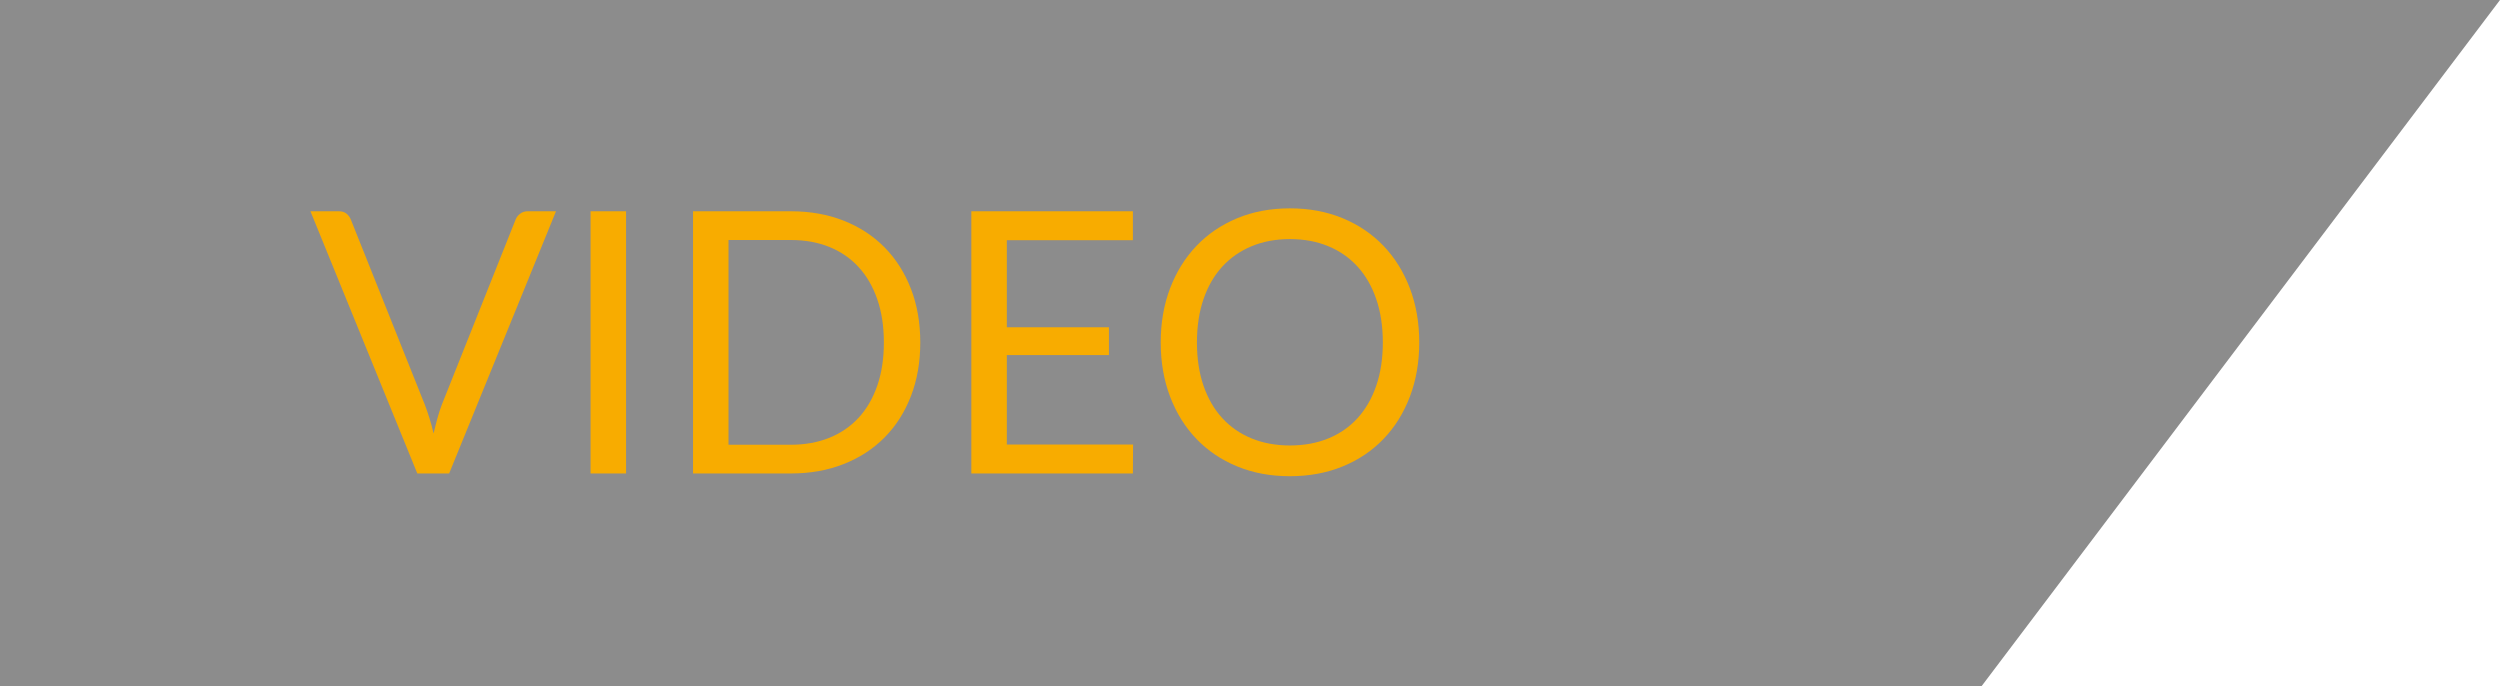
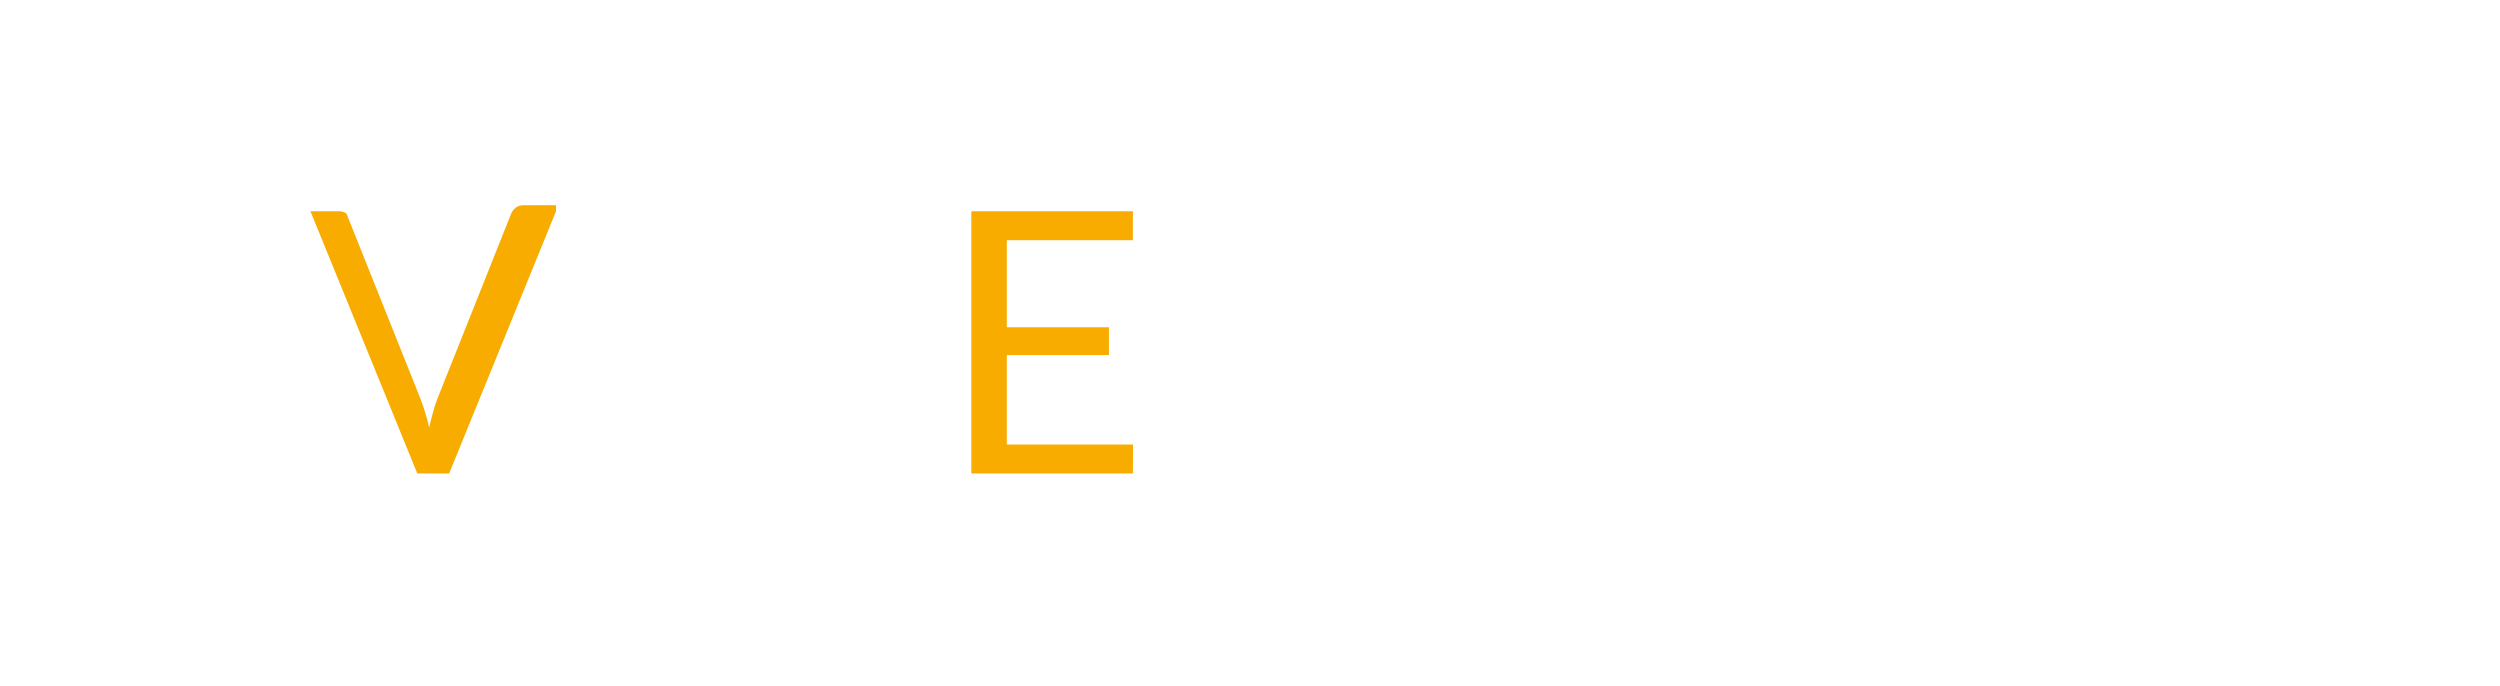
<svg xmlns="http://www.w3.org/2000/svg" version="1.1" x="0px" y="0px" width="163.961px" height="45px" viewBox="0 0 163.961 45" style="enable-background:new 0 0 163.961 45;" xml:space="preserve">
  <style type="text/css">
	.st0{opacity:0.45;}
	.st1{fill:#F8AC00;}
</style>
  <defs>
</defs>
-   <polygon class="st0" points="0,45 129.961,45 163.961,0 0,0 " />
  <g>
    <g>
-       <path class="st1" d="M36.465,13.856l-7.008,17.196h-2.088l-7.008-17.196h1.86c0.208,0,0.376,0.052,0.504,0.156    c0.128,0.104,0.224,0.236,0.288,0.396l4.848,12.132c0.104,0.272,0.206,0.568,0.306,0.888c0.1,0.32,0.19,0.656,0.27,1.008    c0.08-0.352,0.164-0.688,0.252-1.008c0.088-0.32,0.184-0.616,0.288-0.888l4.836-12.132c0.048-0.136,0.142-0.262,0.282-0.378    c0.14-0.116,0.31-0.174,0.51-0.174H36.465z" />
-       <path class="st1" d="M41.06,31.052h-2.328V13.856h2.328V31.052z" />
-       <path class="st1" d="M60.356,22.46c0,1.288-0.204,2.46-0.612,3.516c-0.408,1.056-0.984,1.96-1.728,2.712    c-0.744,0.752-1.638,1.334-2.682,1.746c-1.044,0.412-2.198,0.618-3.462,0.618h-6.42V13.856h6.42c1.264,0,2.418,0.206,3.462,0.618    c1.044,0.412,1.938,0.996,2.682,1.752c0.744,0.756,1.32,1.662,1.728,2.718C60.152,20,60.356,21.172,60.356,22.46z M57.968,22.46    c0-1.056-0.144-2-0.432-2.832c-0.288-0.832-0.696-1.536-1.224-2.112c-0.528-0.576-1.168-1.016-1.92-1.32    c-0.752-0.304-1.592-0.456-2.52-0.456H47.78v13.428h4.092c0.928,0,1.768-0.152,2.52-0.456c0.752-0.304,1.392-0.742,1.92-1.314    c0.528-0.572,0.936-1.274,1.224-2.106C57.824,24.46,57.968,23.516,57.968,22.46z" />
+       <path class="st1" d="M36.465,13.856l-7.008,17.196h-2.088l-7.008-17.196h1.86c0.208,0,0.376,0.052,0.504,0.156    l4.848,12.132c0.104,0.272,0.206,0.568,0.306,0.888c0.1,0.32,0.19,0.656,0.27,1.008    c0.08-0.352,0.164-0.688,0.252-1.008c0.088-0.32,0.184-0.616,0.288-0.888l4.836-12.132c0.048-0.136,0.142-0.262,0.282-0.378    c0.14-0.116,0.31-0.174,0.51-0.174H36.465z" />
      <path class="st1" d="M74.312,29.156L74.3,31.052H63.704V13.856H74.3v1.896h-8.268v5.712h6.696v1.824h-6.696v5.868H74.312z" />
-       <path class="st1" d="M93.081,22.46c0,1.288-0.204,2.47-0.612,3.546s-0.984,2.002-1.728,2.778    c-0.744,0.776-1.638,1.378-2.682,1.806c-1.044,0.428-2.198,0.642-3.462,0.642c-1.264,0-2.416-0.214-3.456-0.642    s-1.932-1.03-2.676-1.806c-0.744-0.776-1.32-1.702-1.728-2.778c-0.408-1.076-0.612-2.258-0.612-3.546s0.204-2.47,0.612-3.546    c0.408-1.076,0.984-2.004,1.728-2.784c0.744-0.78,1.636-1.386,2.676-1.818c1.04-0.432,2.192-0.648,3.456-0.648    c1.264,0,2.418,0.216,3.462,0.648c1.044,0.432,1.938,1.038,2.682,1.818c0.744,0.78,1.32,1.708,1.728,2.784    C92.876,19.99,93.081,21.172,93.081,22.46z M90.692,22.46c0-1.056-0.144-2.004-0.432-2.844c-0.288-0.84-0.696-1.55-1.224-2.13    c-0.528-0.58-1.168-1.026-1.92-1.338s-1.592-0.468-2.52-0.468c-0.92,0-1.756,0.156-2.508,0.468s-1.394,0.758-1.926,1.338    s-0.942,1.29-1.23,2.13c-0.288,0.84-0.432,1.788-0.432,2.844c0,1.056,0.144,2.002,0.432,2.838c0.288,0.836,0.698,1.544,1.23,2.124    s1.174,1.024,1.926,1.332s1.588,0.462,2.508,0.462c0.928,0,1.768-0.154,2.52-0.462s1.392-0.752,1.92-1.332    c0.528-0.58,0.936-1.288,1.224-2.124C90.548,24.462,90.692,23.516,90.692,22.46z" />
    </g>
  </g>
</svg>